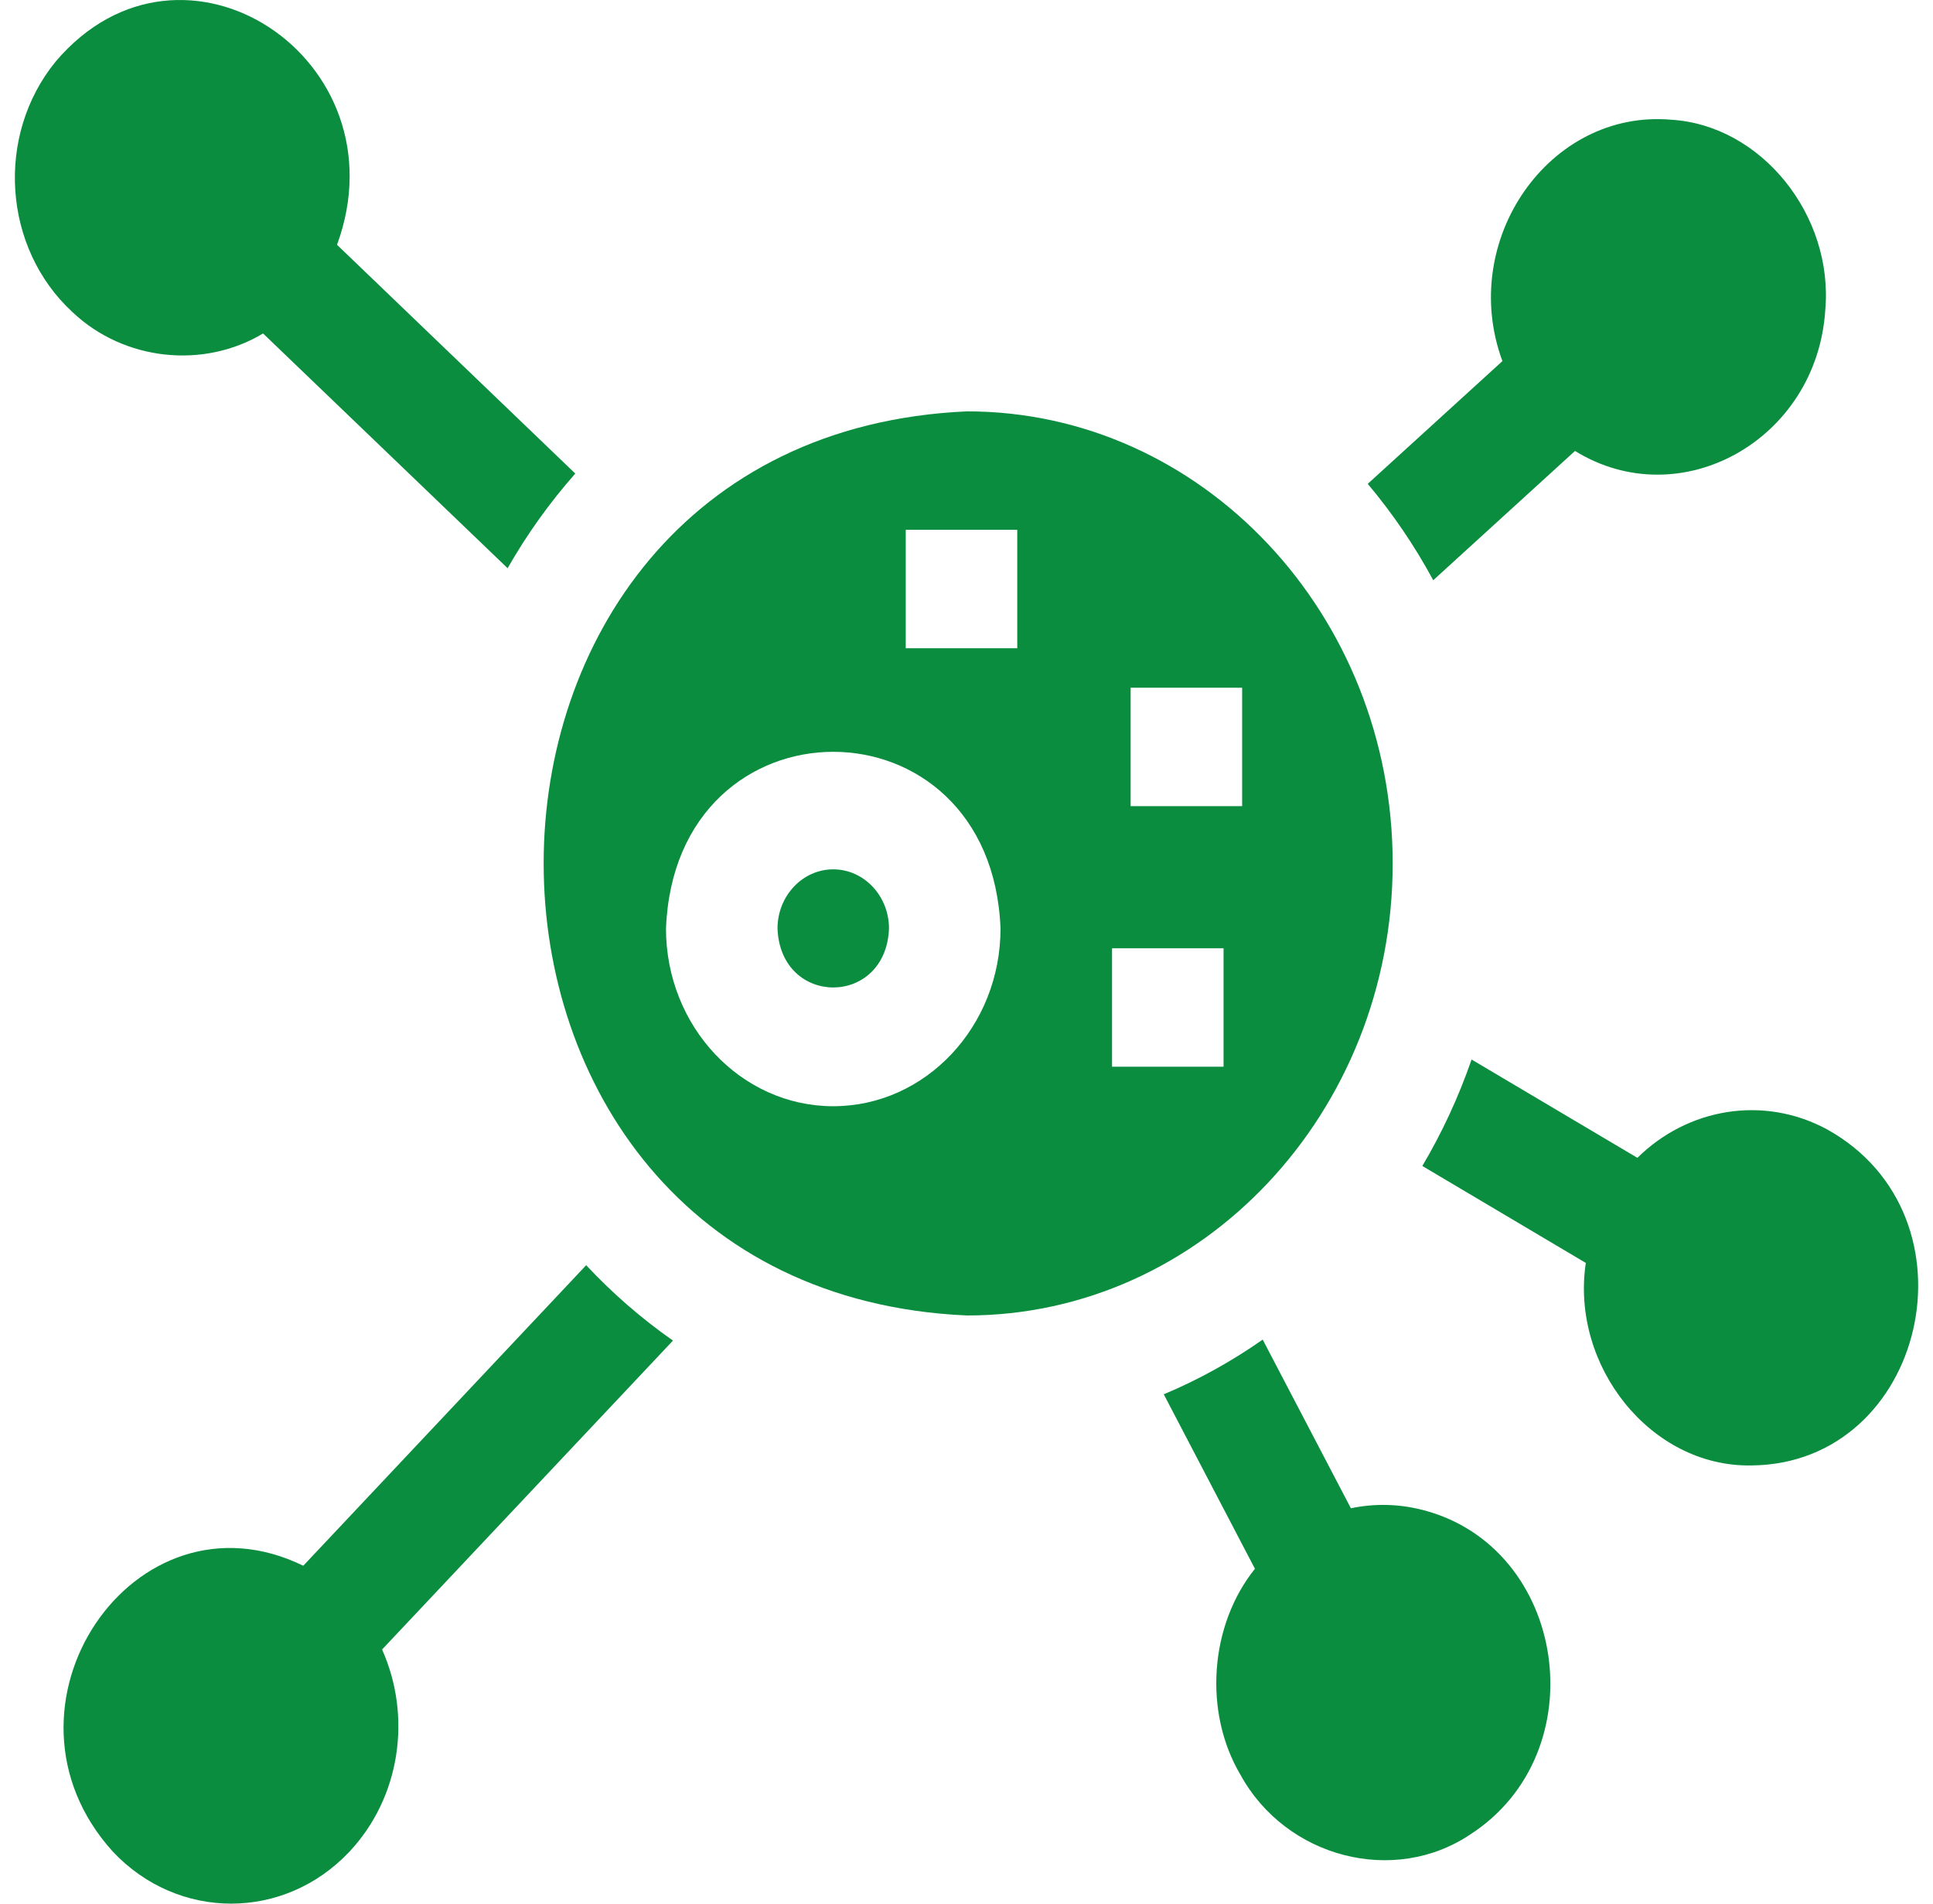
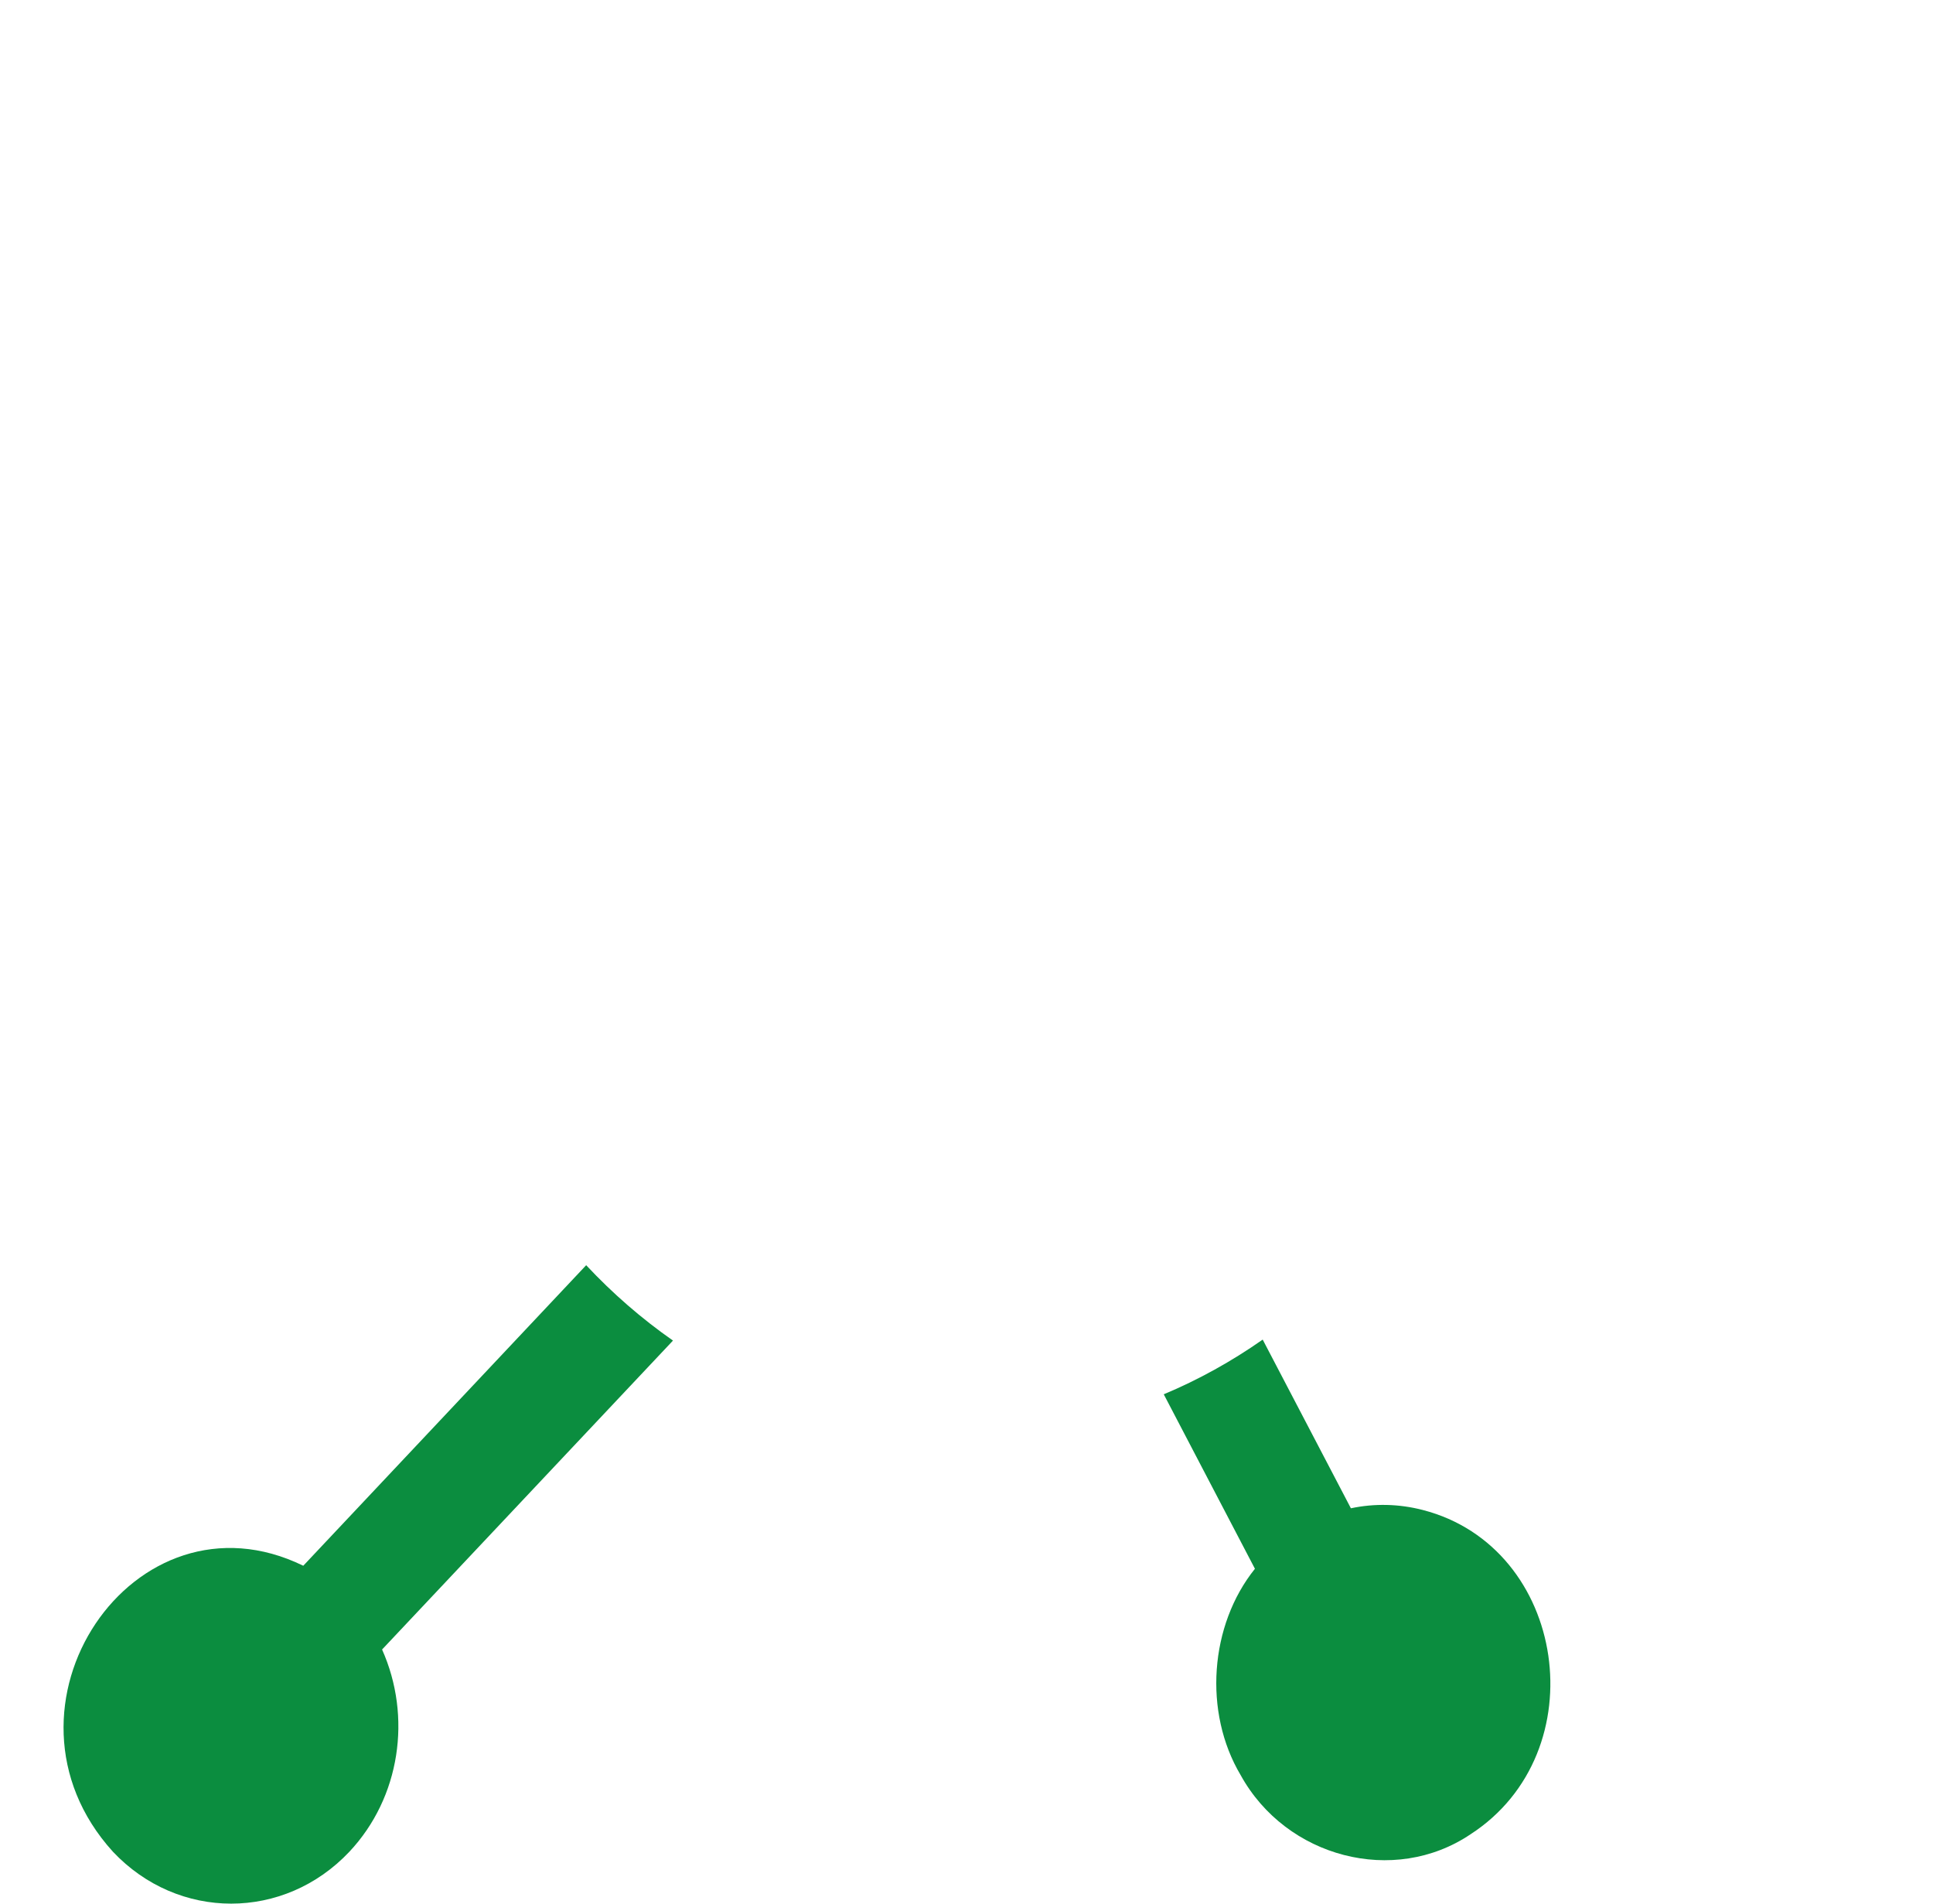
<svg xmlns="http://www.w3.org/2000/svg" width="65" height="64" viewBox="0 0 65 64" fill="none">
-   <path d="M2.442 10.498C4.174 12.135 6.848 12.412 8.846 11.211L17.069 19.103C17.722 17.959 18.487 16.892 19.345 15.921L11.333 8.23C13.618 1.993 6.135 -2.964 1.868 2.074C-0.161 4.564 0.097 8.344 2.442 10.498Z" fill="#0B8D3F" />
  <path d="M47.846 50.766C47.039 50.557 46.218 50.541 45.426 50.708L42.46 45.037C41.42 45.765 40.306 46.385 39.133 46.876L42.199 52.742C40.676 54.636 40.459 57.561 41.718 59.678C43.251 62.459 46.878 63.399 49.447 61.669C53.709 58.909 52.696 52.018 47.846 50.766Z" fill="#0B8D3F" />
  <path d="M19.711 42.536L10.198 52.64C4.51 49.862 -0.602 57.401 3.796 62.253C5.989 64.582 9.557 64.582 11.75 62.253C13.462 60.429 13.857 57.714 12.848 55.456L22.63 45.07C21.575 44.333 20.598 43.484 19.711 42.536Z" fill="#0B8D3F" />
-   <path d="M61.435 37.967C59.276 36.806 56.738 37.269 55.06 38.926L49.484 35.621C49.048 36.882 48.491 38.08 47.828 39.2L53.325 42.459C52.807 45.916 55.505 49.325 58.885 49.268C64.747 49.226 66.704 40.891 61.435 37.967Z" fill="#0B8D3F" />
-   <path d="M48.195 19.507L52.962 15.161C56.505 17.347 61.089 14.796 61.377 10.435C61.664 7.236 59.225 4.208 56.196 4.025C52.095 3.666 49.022 8.086 50.521 12.14L45.992 16.267C46.827 17.26 47.567 18.345 48.195 19.507Z" fill="#0B8D3F" />
-   <path d="M28.019 29.227C26.986 29.227 26.145 30.12 26.145 31.218C26.248 33.859 29.792 33.858 29.894 31.218C29.894 30.12 29.053 29.227 28.019 29.227Z" fill="#0B8D3F" />
-   <path d="M46.831 29.028C46.831 20.647 40.411 13.83 32.519 13.83C13.533 14.664 13.538 43.395 32.519 44.226C40.411 44.226 46.831 37.408 46.831 29.028ZM28.02 37.191C24.918 37.191 22.395 34.511 22.395 31.218C22.704 23.294 33.336 23.296 33.644 31.218C33.644 34.511 31.121 37.191 28.02 37.191ZM34.207 21.794H30.457V17.812H34.207V21.794ZM41.144 35.863H37.394V31.881H41.144V35.863ZM41.769 27.103H38.019V23.121H41.769V27.103Z" fill="#0B8D3F" />
</svg>